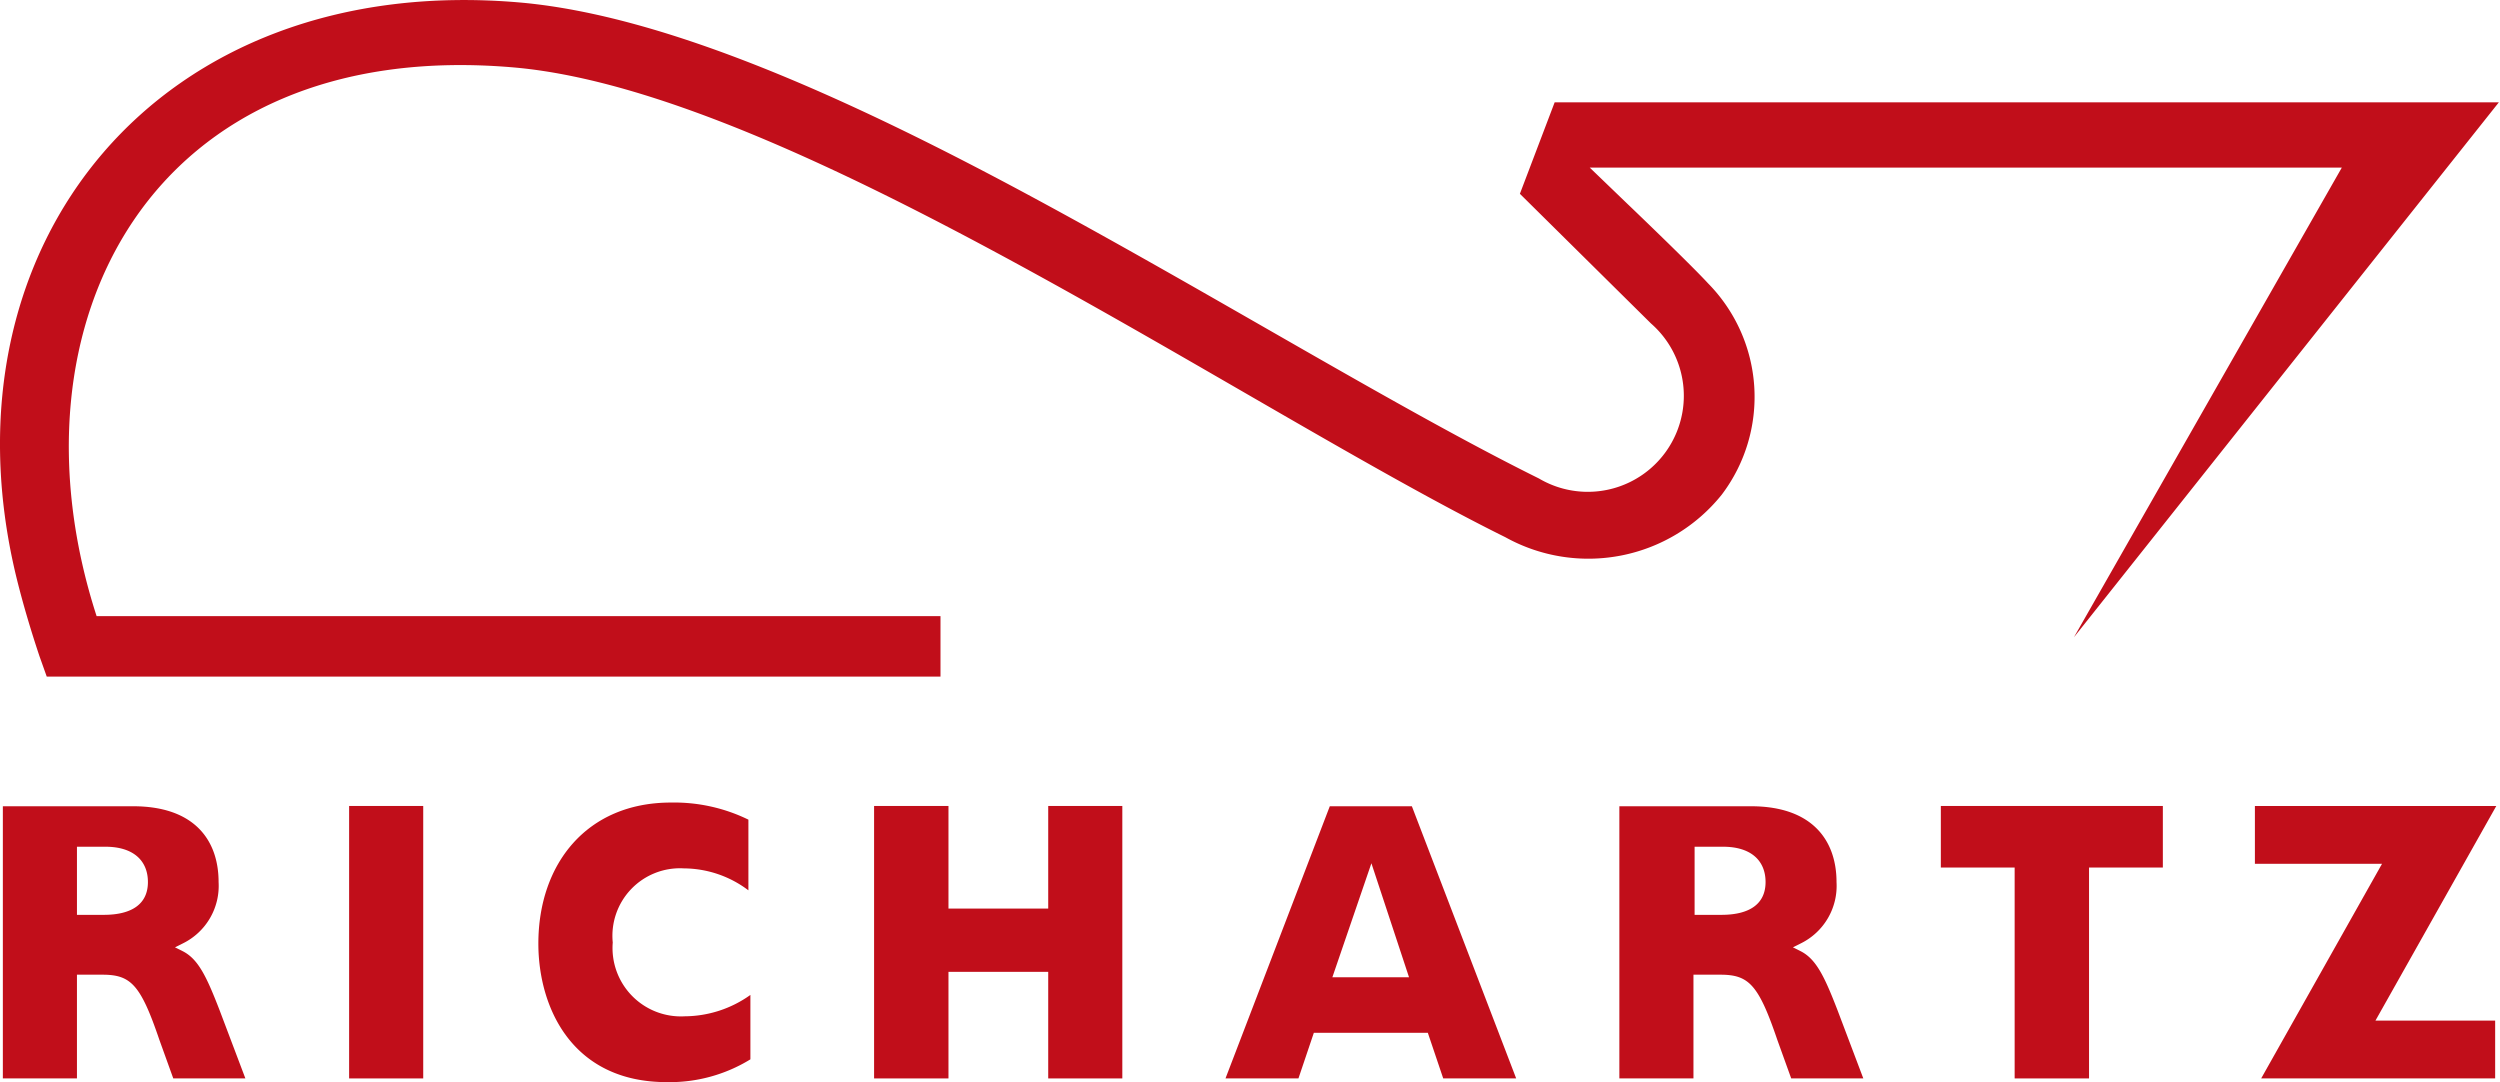
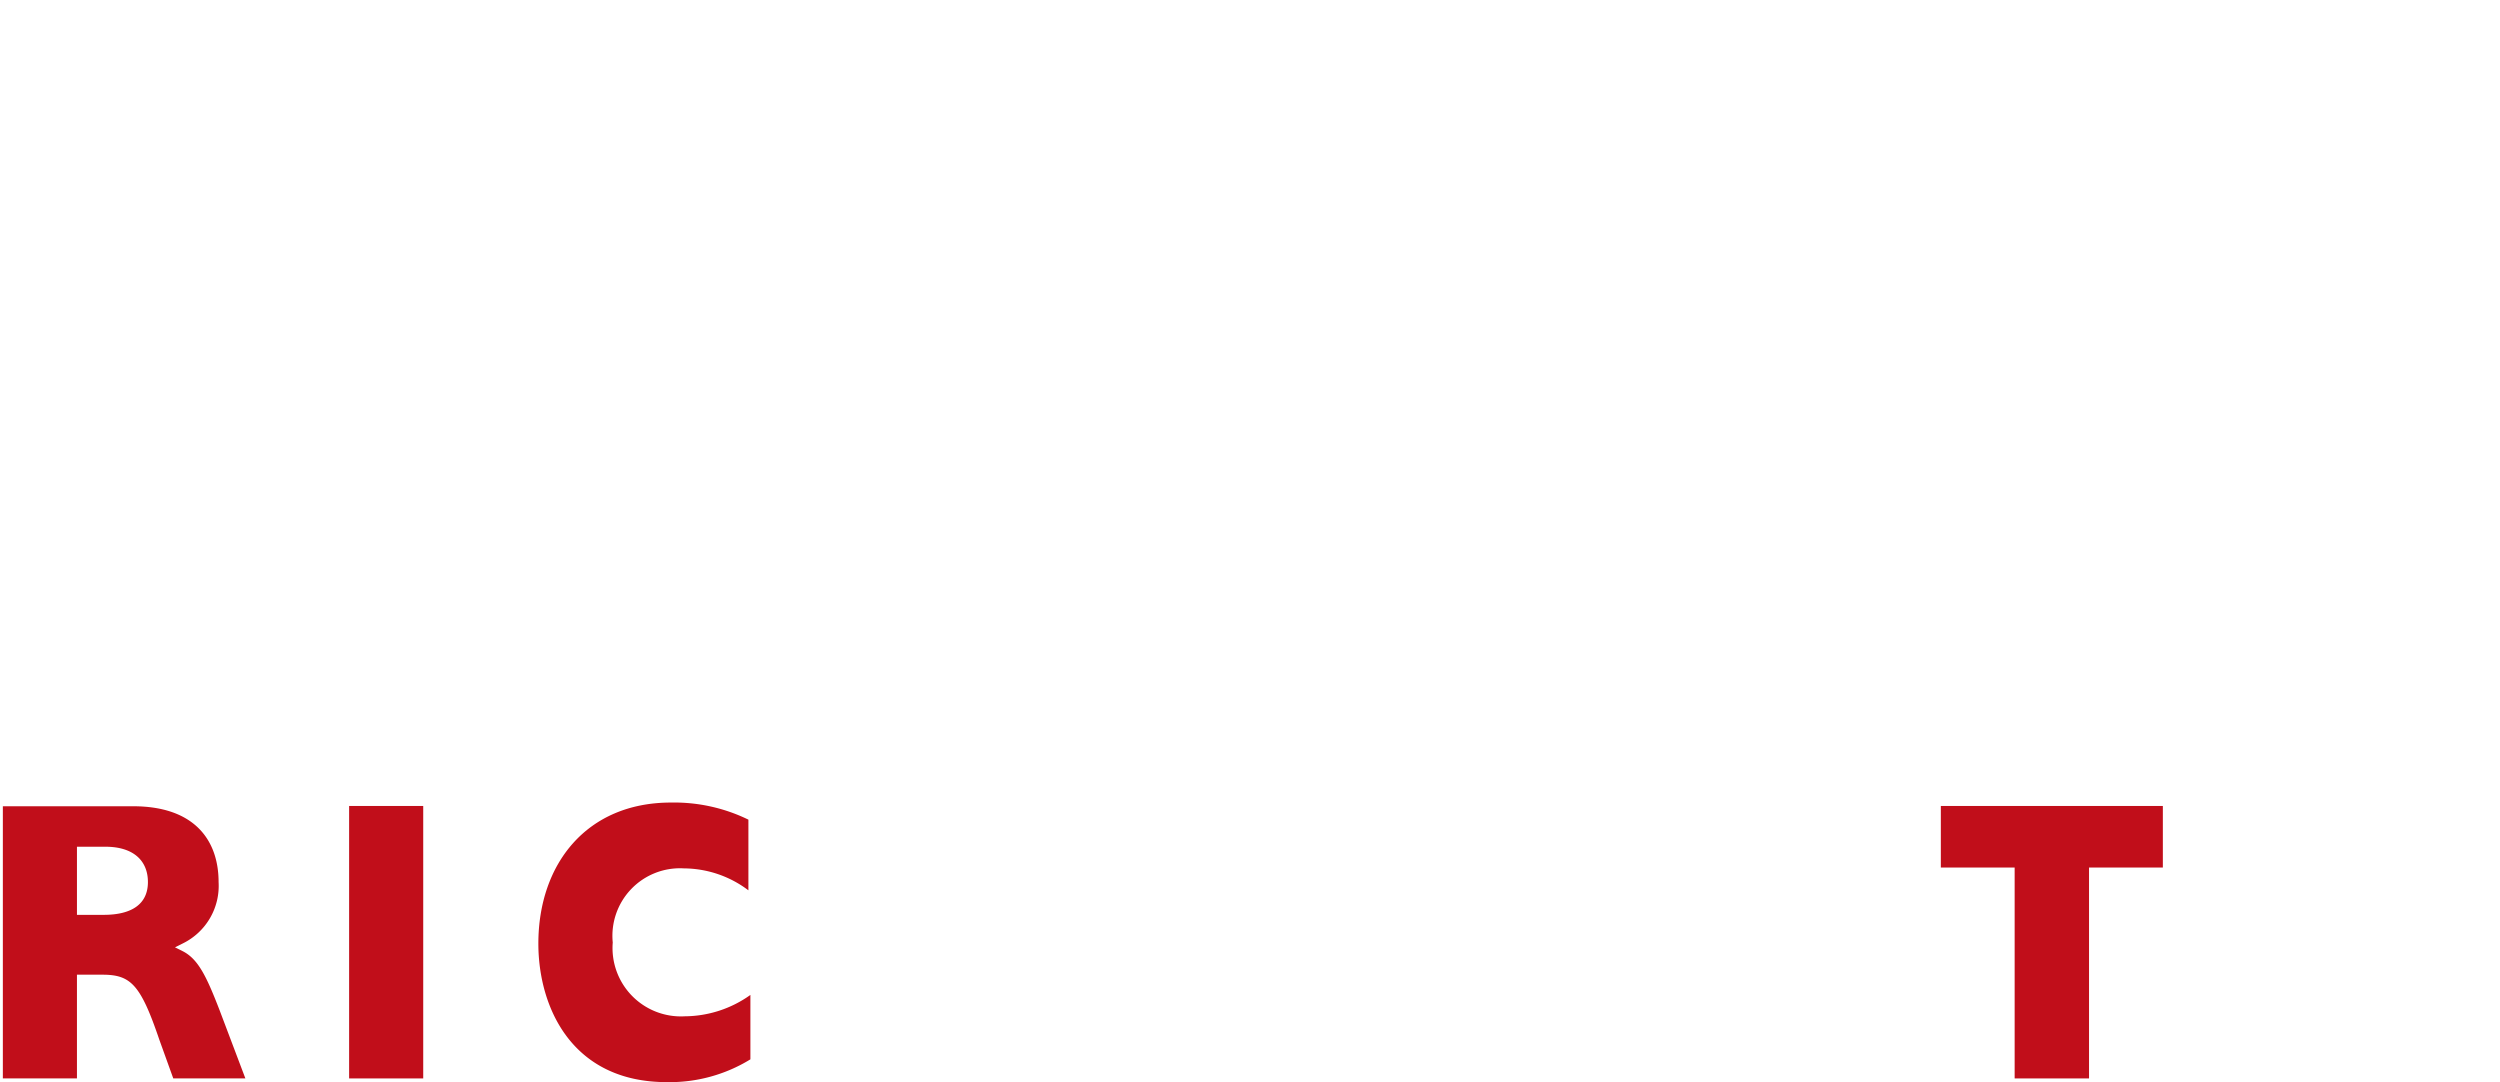
<svg xmlns="http://www.w3.org/2000/svg" id="Ebene_1" data-name="Ebene 1" viewBox="0 0 87.72 37.97">
  <defs>
    <style>.cls-1{fill:#c10e1a;}</style>
  </defs>
  <polygon class="cls-1" points="12.25 28.28 14.85 28.28 14.85 37.84 12.25 37.84 12.25 28.28 12.25 28.28" />
  <path class="cls-1" d="M123.33,160.63a5.41,5.41,0,0,1-2.93.8c-3.36,0-4.51-2.66-4.51-4.86,0-2.8,1.7-4.95,4.65-4.95a5.93,5.93,0,0,1,2.72.6v2.48a3.78,3.78,0,0,0-2.26-.77,2.37,2.37,0,0,0-2.5,2.6,2.4,2.4,0,0,0,2.53,2.59,4,4,0,0,0,2.3-.75v2.26Z" transform="translate(-97 -123.46)" />
-   <polygon class="cls-1" points="30.67 28.28 33.28 28.28 33.28 31.88 36.78 31.88 36.78 28.28 39.38 28.28 39.38 37.84 36.78 37.84 36.78 34.1 33.28 34.1 33.28 37.84 30.67 37.84 30.67 28.28 30.67 28.28" />
  <polygon class="cls-1" points="68.1 30.44 68.1 28.28 75.89 28.28 75.89 30.44 73.3 30.44 73.3 37.84 70.69 37.84 70.69 30.44 68.1 30.44 68.1 30.44" />
-   <polygon class="cls-1" points="83.58 30.31 79.12 30.31 79.12 28.28 87.59 28.28 83.35 35.81 87.55 35.81 87.55 37.84 79.34 37.84 83.58 30.31 83.58 30.31" />
-   <path class="cls-1" d="M97.55,143.61c-2.74-11.55,5-21.18,17.72-20.06,5.12.46,11.57,3.38,18,6.85s12.84,7.43,17.73,9.85a3.37,3.37,0,0,0,3.93-5.44l-4.6-4.55,1.22-3.21h33.13l-14.91,18.77,9.4-16.48H152.78l1.33,1.28c.43.41,2.26,2.17,2.82,2.78a5.68,5.68,0,0,1,.48,7.42,6,6,0,0,1-7.59,1.49c-4.53-2.24-10.79-6.14-17.09-9.57s-12.76-6.47-17.66-6.91c-12.78-1.13-18,9-14.68,19.25H130v2.12H98.64l-.26-.73c-.25-.75-.57-1.78-.83-2.86Z" transform="translate(-97 -123.46)" />
-   <path class="cls-1" d="M143.7,151.75h2.84l3.66,9.55h-2.56l-.54-1.6h-4l-.54,1.6H140l3.66-9.55Zm2.74,6-1.32-4-1.37,4Z" transform="translate(-97 -123.46)" />
-   <path class="cls-1" d="M153.86,151.75h4.58c2.16,0,3,1.21,3,2.66a2.25,2.25,0,0,1-1.25,2.15l-.28.14.28.14c.54.28.83.89,1.29,2.08l.9,2.38h-2.53l-.49-1.36c-.66-1.94-1-2.28-2-2.28h-.94v3.64h-2.6v-9.55Zm3.54,3.81c1,0,1.55-.39,1.55-1.15s-.52-1.24-1.49-1.24h-1v2.39Z" transform="translate(-97 -123.46)" />
  <path class="cls-1" d="M97.1,151.75h4.57c2.17,0,3,1.21,3,2.66a2.25,2.25,0,0,1-1.25,2.15l-.28.14.28.14c.54.28.83.89,1.29,2.08l.9,2.38h-2.53l-.49-1.36c-.66-1.94-1-2.28-2-2.28H99.7v3.64H97.1v-9.55Zm3.54,3.81c1,0,1.55-.39,1.55-1.15s-.52-1.24-1.49-1.24h-1v2.39Z" transform="translate(-97 -123.46)" />
</svg>